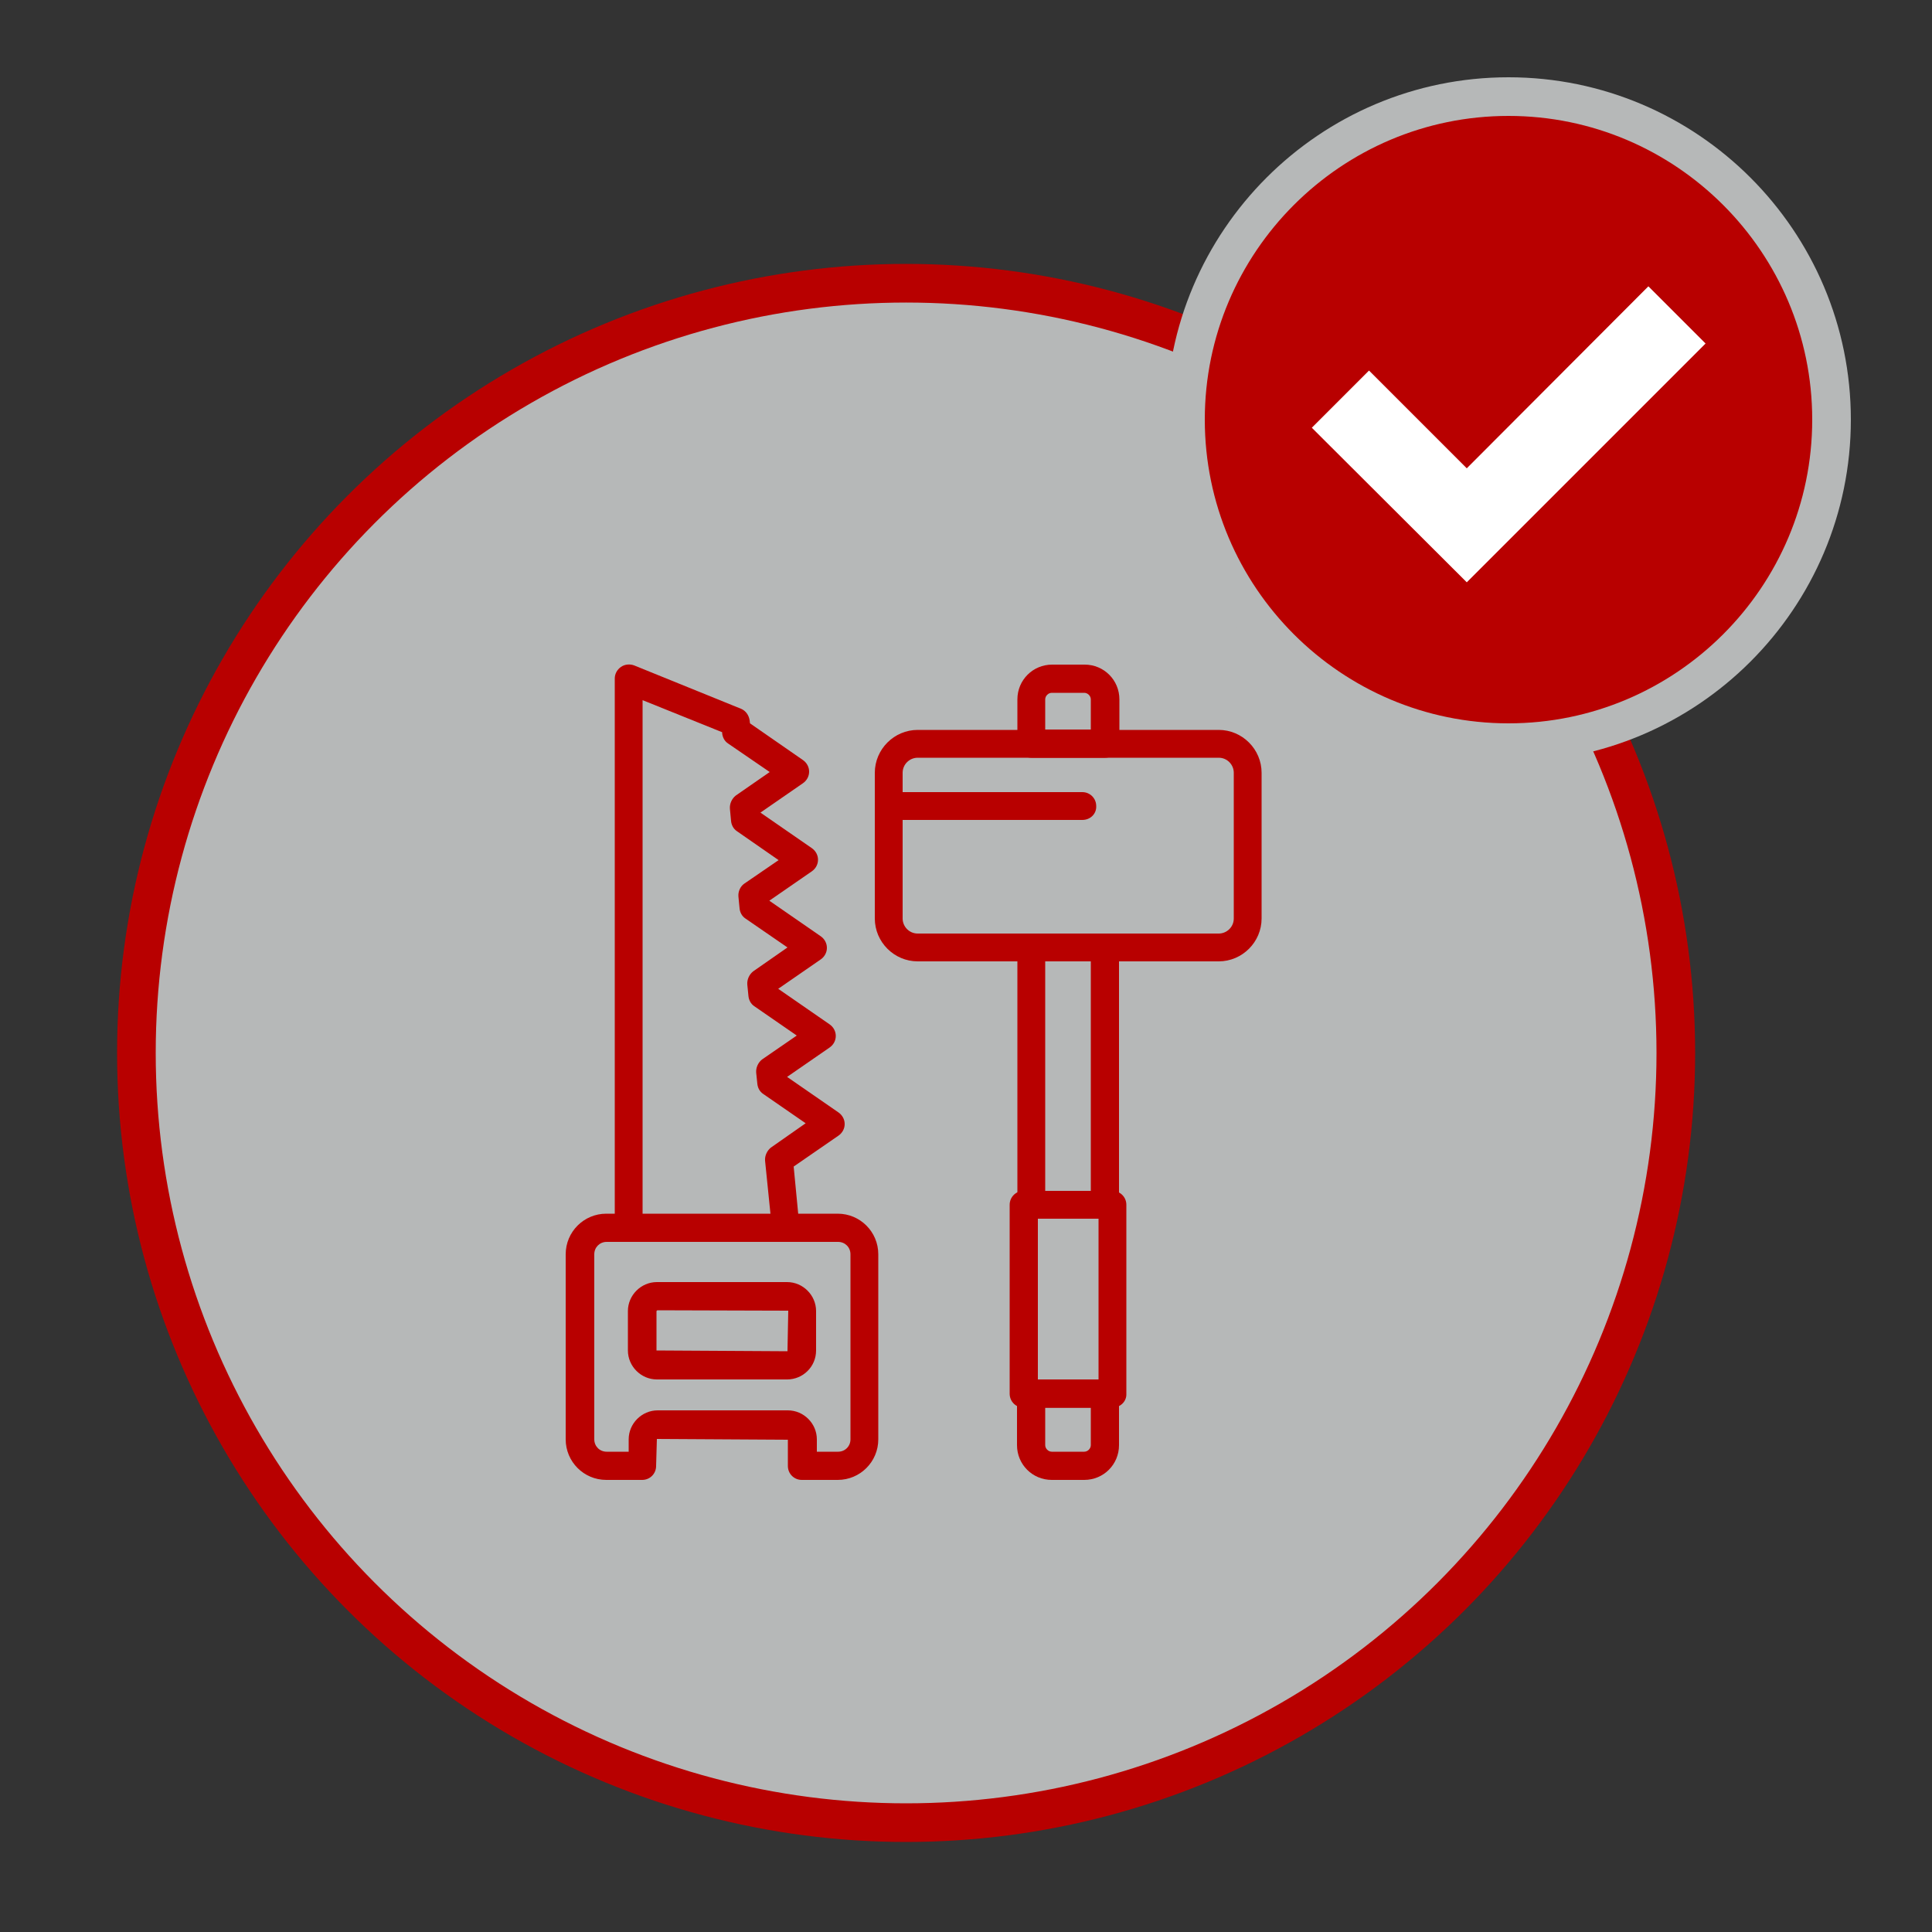
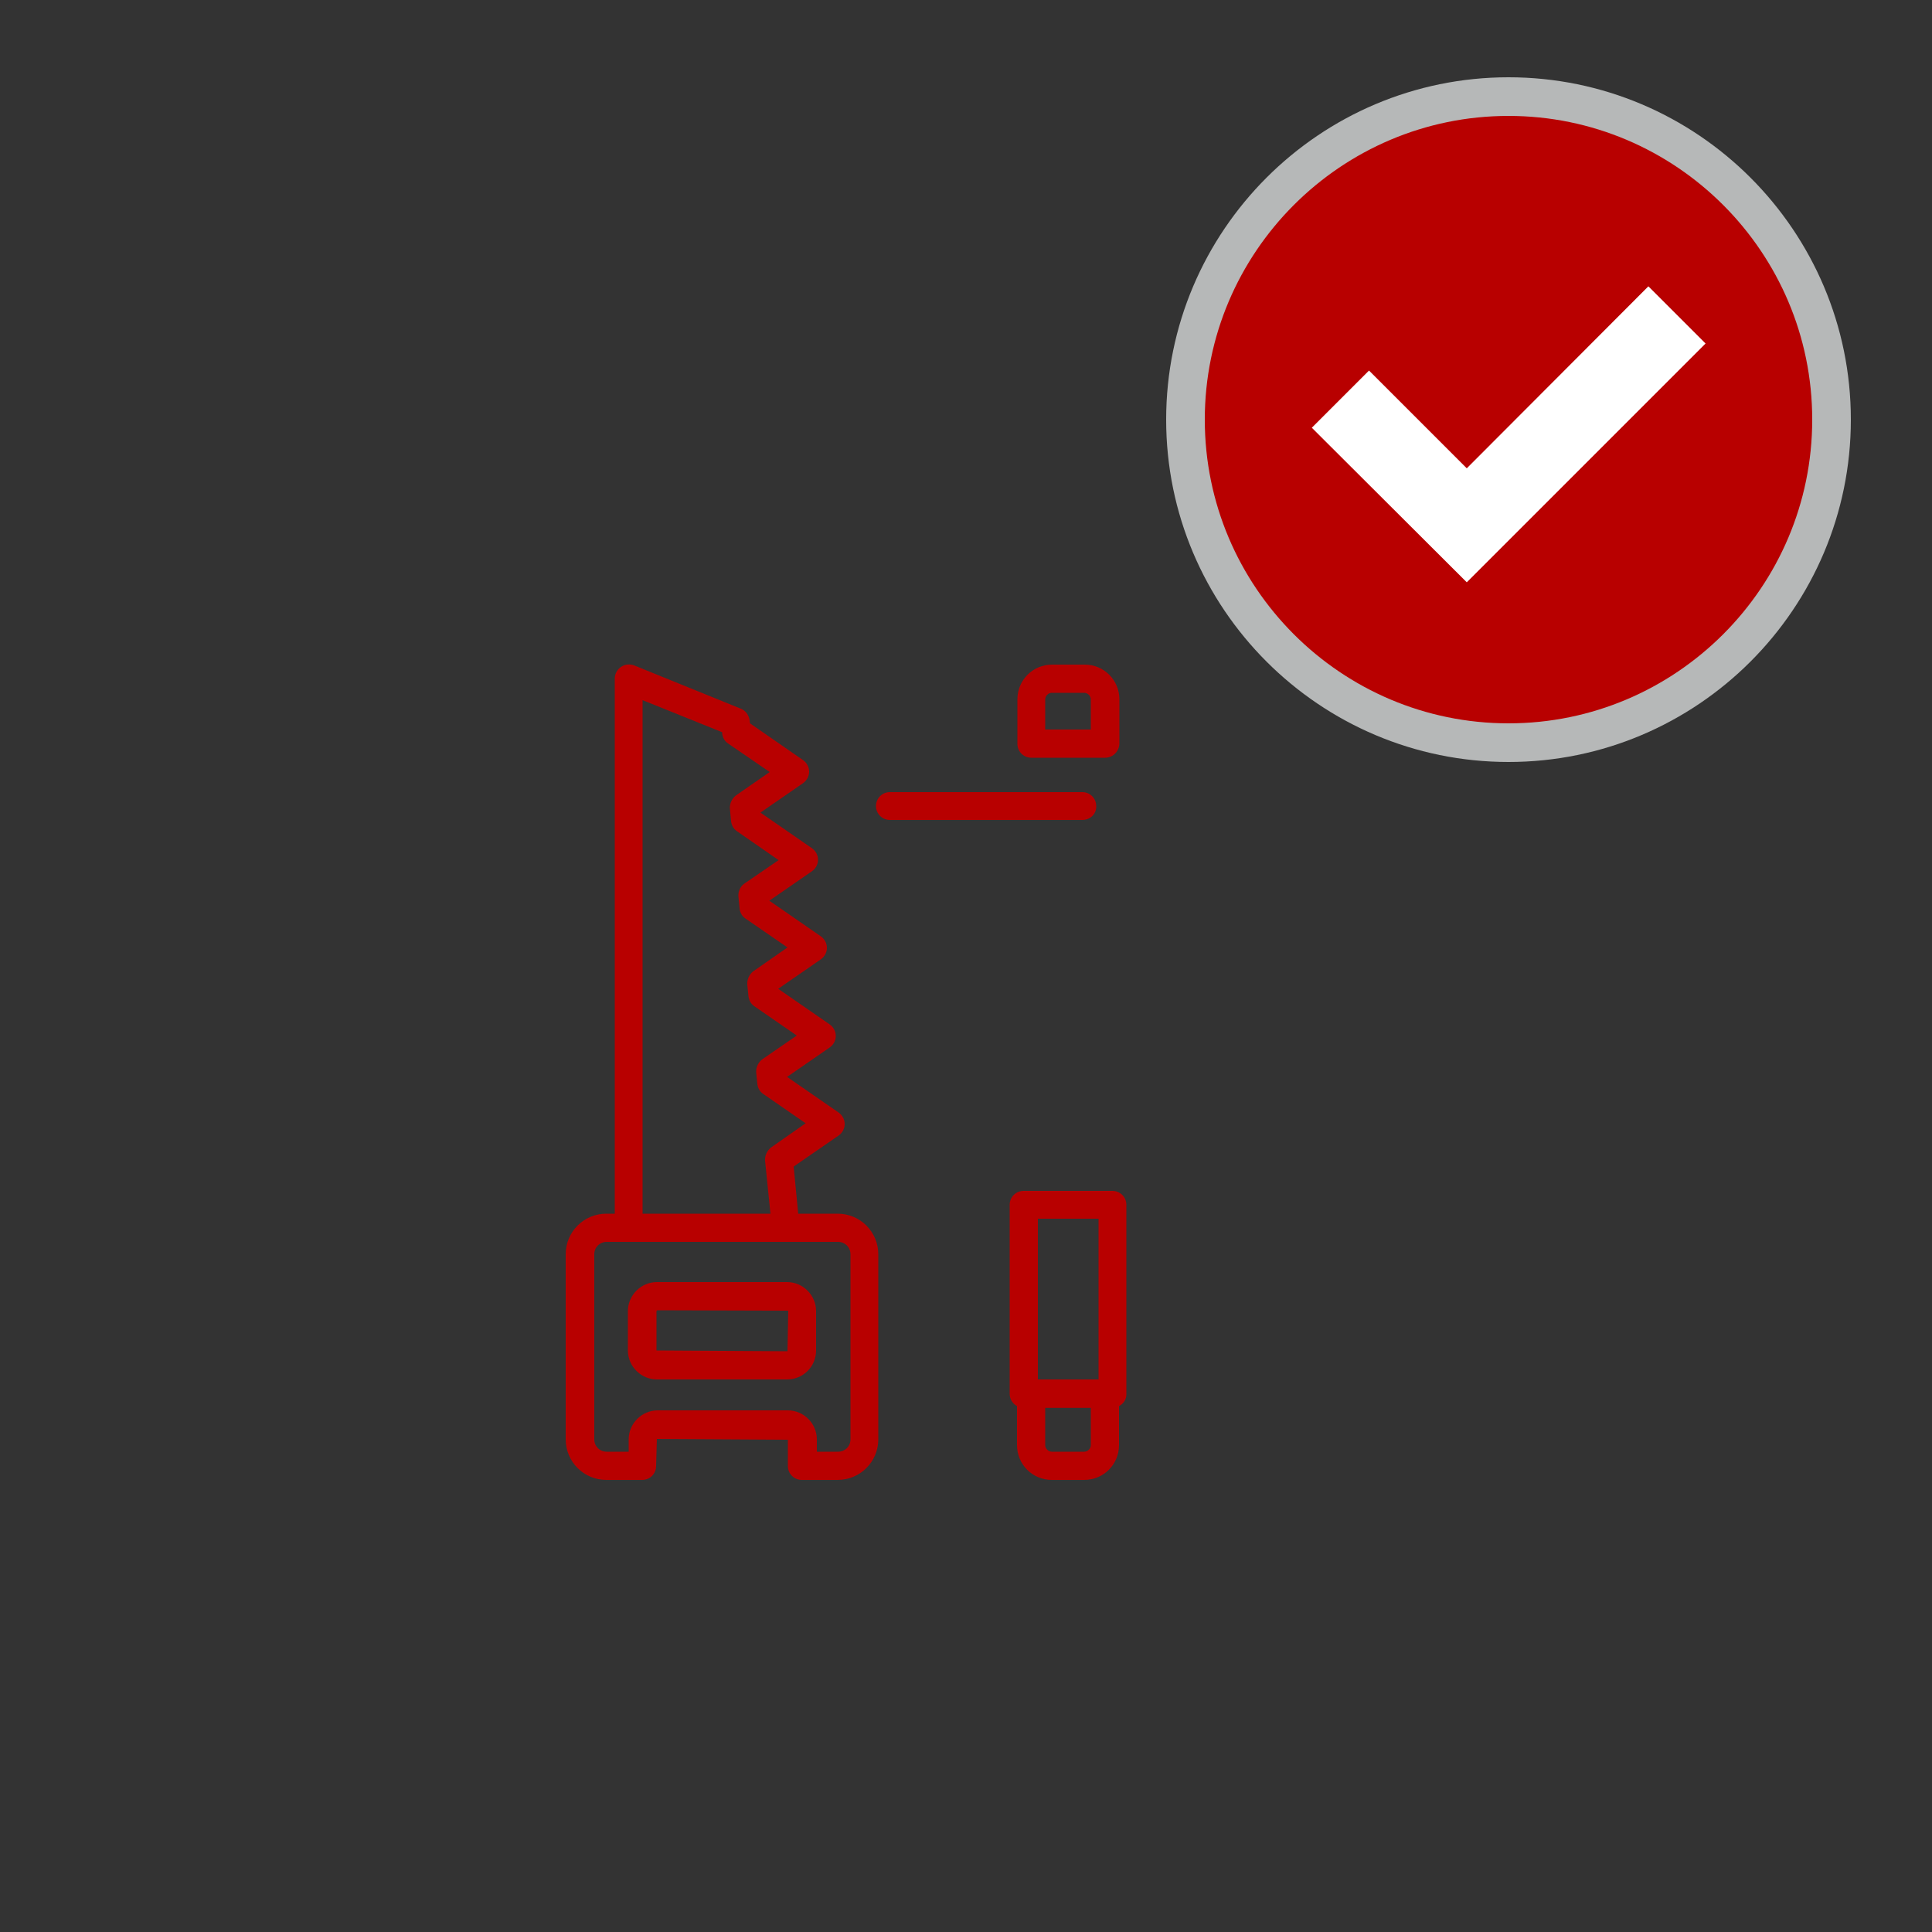
<svg xmlns="http://www.w3.org/2000/svg" version="1.1" id="Capa_1" x="0px" y="0px" viewBox="0 0 500 500" style="enable-background:new 0 0 500 500;" xml:space="preserve">
  <rect x="0" y="0" width="500" height="500" fill="#333333" stroke="none" />
  <style type="text/css">
	.st0{fill:#B6B8B8;stroke:#B80000;stroke-width:10;stroke-miterlimit:10;}
	.st1{fill:#B80000;stroke:#B6B8B8;stroke-width:10;stroke-miterlimit:10;}
	.st2{fill:#FFFFFF;}
	.st3{fill:#B80000;}
</style>
-   <circle class="st0" cx="234.5" cy="272.5" r="199.2" />
  <g>
    <g>
      <g>
        <g>
          <path class="st1" d="M390.4,192.2c-46.1,0-83.6-37.5-83.6-83.6S344.3,25,390.4,25S474,62.5,474,108.6S436.5,192.2,390.4,192.2z" />
        </g>
      </g>
    </g>
    <polygon class="st2" points="339.5,110.7 354.3,95.9 379.6,121.2 426.6,74.1 441.4,88.9 379.6,150.7  " />
  </g>
  <g>
    <path class="st3" d="M203.4,321.4h-40.7c-2,0-3.6-1.6-3.6-3.6V175.6c0-1.2,0.6-2.3,1.6-3s2.3-0.8,3.4-0.4l27.6,11.2   c1.3,0.5,2.1,1.7,2.3,3l0.1,0.8l13.7,9.5c1,0.7,1.6,1.8,1.6,3s-0.6,2.3-1.6,3l-11,7.6l13.3,9.2c1,0.7,1.6,1.8,1.6,3s-0.6,2.3-1.6,3   l-11,7.6l13.3,9.2c1,0.7,1.6,1.8,1.6,3s-0.6,2.3-1.6,3l-11,7.6l13.3,9.2c1,0.7,1.6,1.8,1.6,3s-0.6,2.3-1.6,3l-11,7.6l13.3,9.2   c1,0.7,1.6,1.8,1.6,3s-0.6,2.3-1.6,3l-11.6,8l1.5,15.6c0.1,1-0.2,2-0.9,2.8C205.4,321,204.4,321.4,203.4,321.4z M166.4,314.2h33   l-1.4-13.8c-0.1-1.3,0.5-2.6,1.5-3.4l9-6.3l-11-7.6c-0.9-0.6-1.4-1.6-1.5-2.6l-0.3-2.9c-0.1-1.3,0.5-2.6,1.5-3.4l9-6.2l-11-7.6   c-0.9-0.6-1.4-1.6-1.5-2.6l-0.3-3c-0.1-1.3,0.5-2.6,1.5-3.4l8.9-6.2l-10.9-7.5c-0.9-0.6-1.4-1.6-1.5-2.6l-0.3-3.1   c-0.1-1.3,0.5-2.6,1.5-3.3l8.9-6.1l-10.8-7.5c-0.9-0.6-1.4-1.6-1.5-2.6l-0.3-3.2c-0.1-1.3,0.5-2.6,1.5-3.4l8.8-6.1l-10.8-7.4   c-0.9-0.6-1.4-1.6-1.5-2.6v-0.3l-20.6-8.3v133H166.4z" />
    <path class="st3" d="M216.8,383h-9.3c-2,0-3.6-1.6-3.6-3.6v-6.8l-33.9-0.2l-0.2,7c0,2-1.6,3.6-3.6,3.6h-9.3   c-5.8,0-10.5-4.7-10.5-10.5v-47.9c0-5.8,4.7-10.5,10.5-10.5h59.9c5.8,0,10.5,4.7,10.5,10.5v47.9C227.3,378.3,222.6,383,216.8,383z    M211.2,375.7h5.7c1.8,0,3.2-1.4,3.2-3.2v-47.9c0-1.8-1.4-3.2-3.2-3.2H157c-1.8,0-3.2,1.4-3.2,3.2v47.9c0,1.8,1.4,3.2,3.2,3.2h5.7   v-3.2c0-4.1,3.4-7.5,7.5-7.5h33.7c4.1,0,7.5,3.4,7.5,7.5v3.2H211.2z" />
    <path class="st3" d="M203.7,357H170c-4.1,0-7.5-3.4-7.5-7.5v-10.2c0-4.1,3.4-7.5,7.5-7.5h33.7c4.1,0,7.5,3.4,7.5,7.5v10.2   C211.2,353.7,207.8,357,203.7,357z M170.1,339.1l-0.2,0.2v10.2l33.9,0.2l0.2-10.5L170.1,339.1z" />
    <path class="st3" d="M286,196.1h-19.1c-2,0-3.6-1.6-3.6-3.6V181c0-5,4-9,9-9h8.4c5,0,9,4,9,9v11.5C289.6,194.5,288,196.1,286,196.1   z M270.5,188.8h11.8V181c0-0.9-0.8-1.7-1.7-1.7h-8.4c-0.9,0-1.7,0.8-1.7,1.7L270.5,188.8L270.5,188.8z" />
-     <path class="st3" d="M315.4,248.8h-77.9c-6.1,0-11.1-5-11.1-11.1V200c0-6.1,5-11.1,11.1-11.1h77.9c6.1,0,11.1,5,11.1,11.1v37.7   C326.5,243.8,321.5,248.8,315.4,248.8z M237.5,196.1c-2.1,0-3.9,1.7-3.9,3.9v37.7c0,2.1,1.7,3.9,3.9,3.9h77.9   c2.1,0,3.9-1.7,3.9-3.9V200c0-2.1-1.7-3.9-3.9-3.9H237.5z" />
-     <path class="st3" d="M286,315.4h-19.1c-2,0-3.6-1.6-3.6-3.6v-66.6c0-2,1.6-3.6,3.6-3.6H286c2,0,3.6,1.6,3.6,3.6v66.6   C289.6,313.8,288,315.4,286,315.4z M270.5,308.2h11.8v-59.4h-11.8V308.2z" />
    <path class="st3" d="M280.6,383h-8.4c-5,0-9-4-9-9v-13.3c0-2,1.6-3.6,3.6-3.6H286c2,0,3.6,1.6,3.6,3.6V374   C289.6,379,285.6,383,280.6,383z M270.5,364.3v9.7c0,0.9,0.8,1.7,1.7,1.7h8.4c0.9,0,1.7-0.8,1.7-1.7v-9.7H270.5z" />
    <path class="st3" d="M287.9,364.3h-23c-2,0-3.6-1.6-3.6-3.6v-48.9c0-2,1.6-3.6,3.6-3.6h23c2,0,3.6,1.6,3.6,3.6v48.9   C291.6,362.7,289.9,364.3,287.9,364.3z M268.6,357h15.7v-41.6h-15.7V357z" />
    <path class="st3" d="M280.1,212.2h-49.8c-2,0-3.6-1.6-3.6-3.6s1.6-3.6,3.6-3.6h49.8c2,0,3.6,1.6,3.6,3.6   C283.8,210.6,282.2,212.2,280.1,212.2z" />
  </g>
</svg>